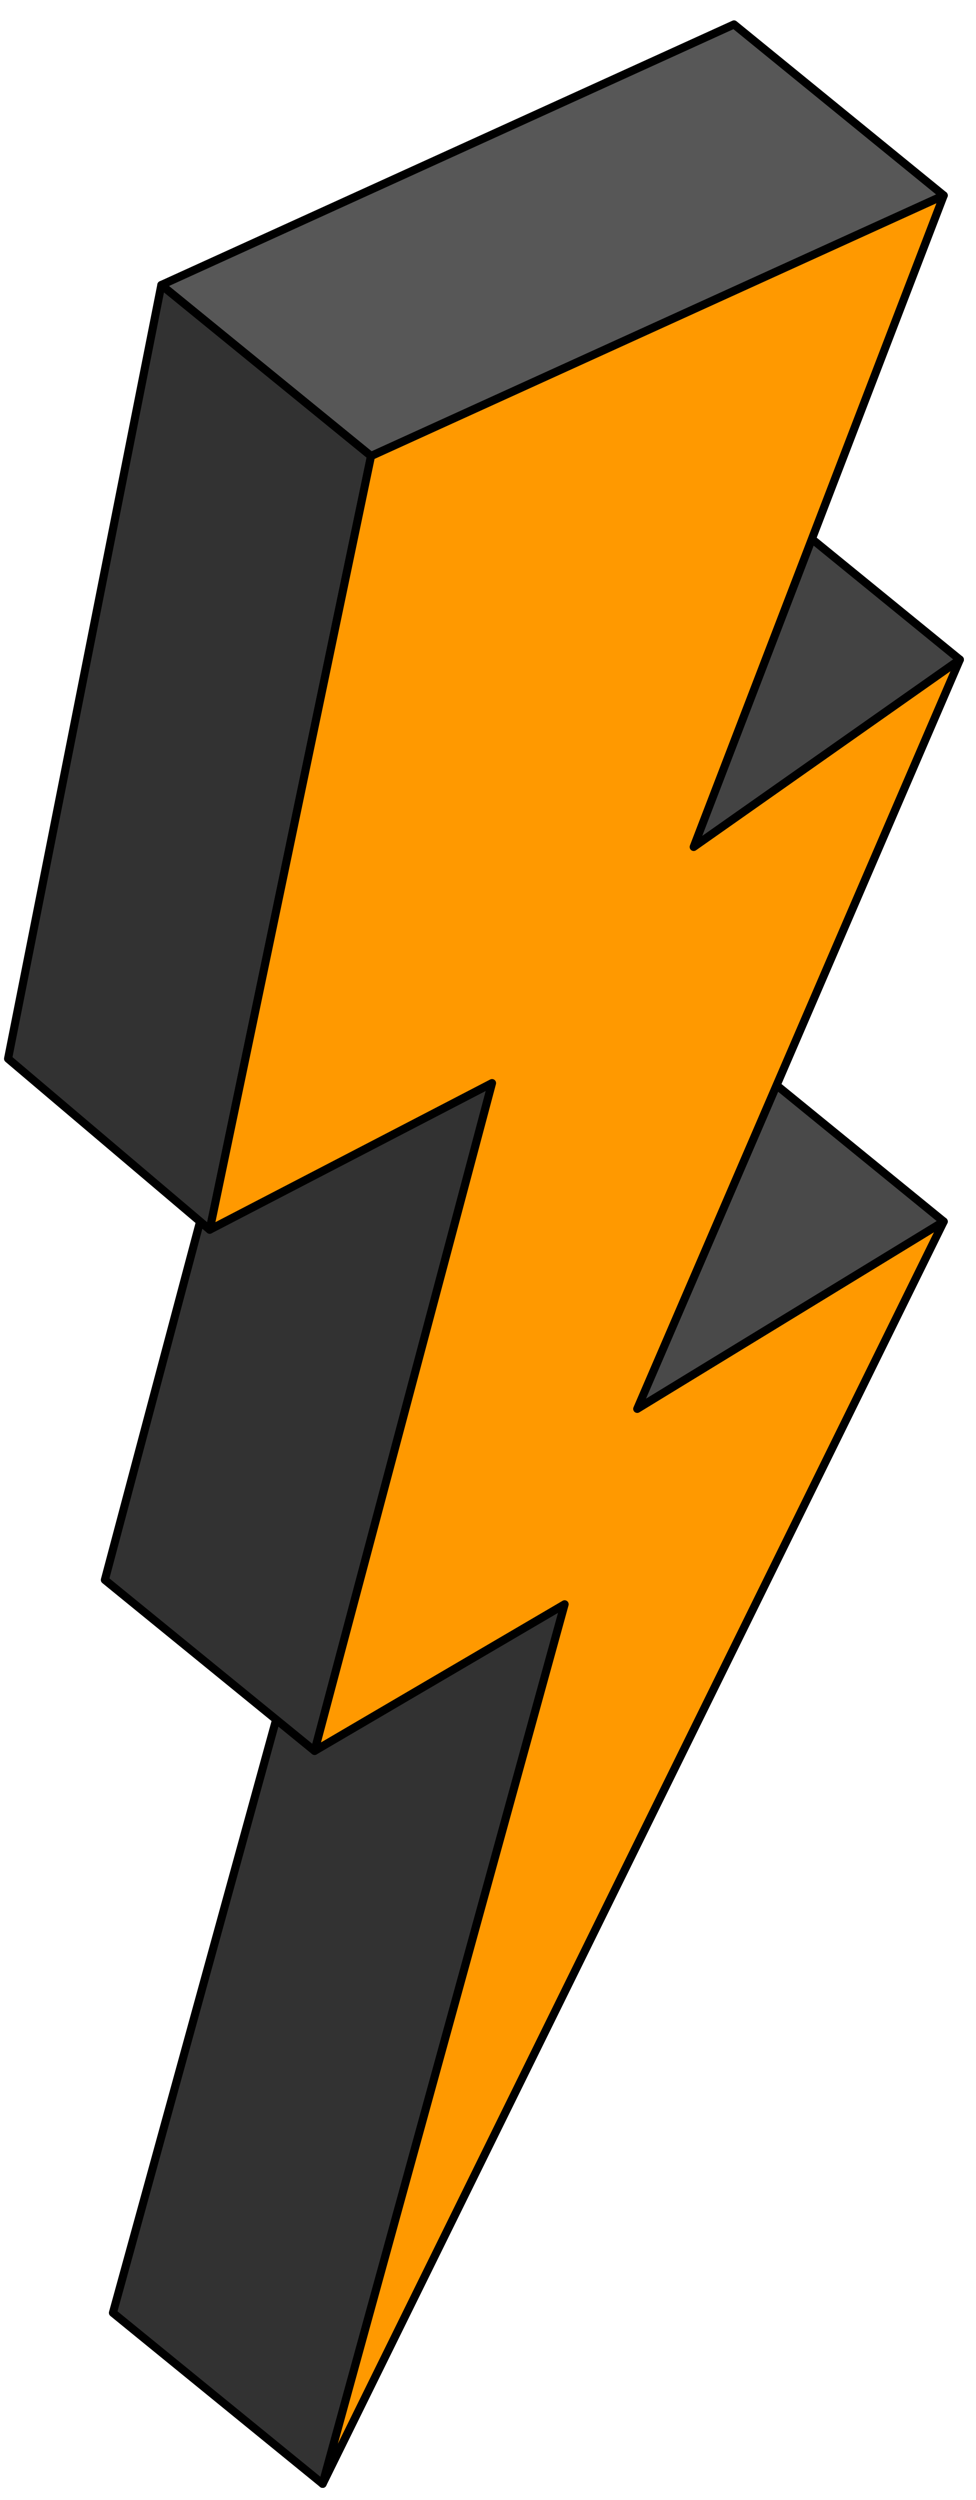
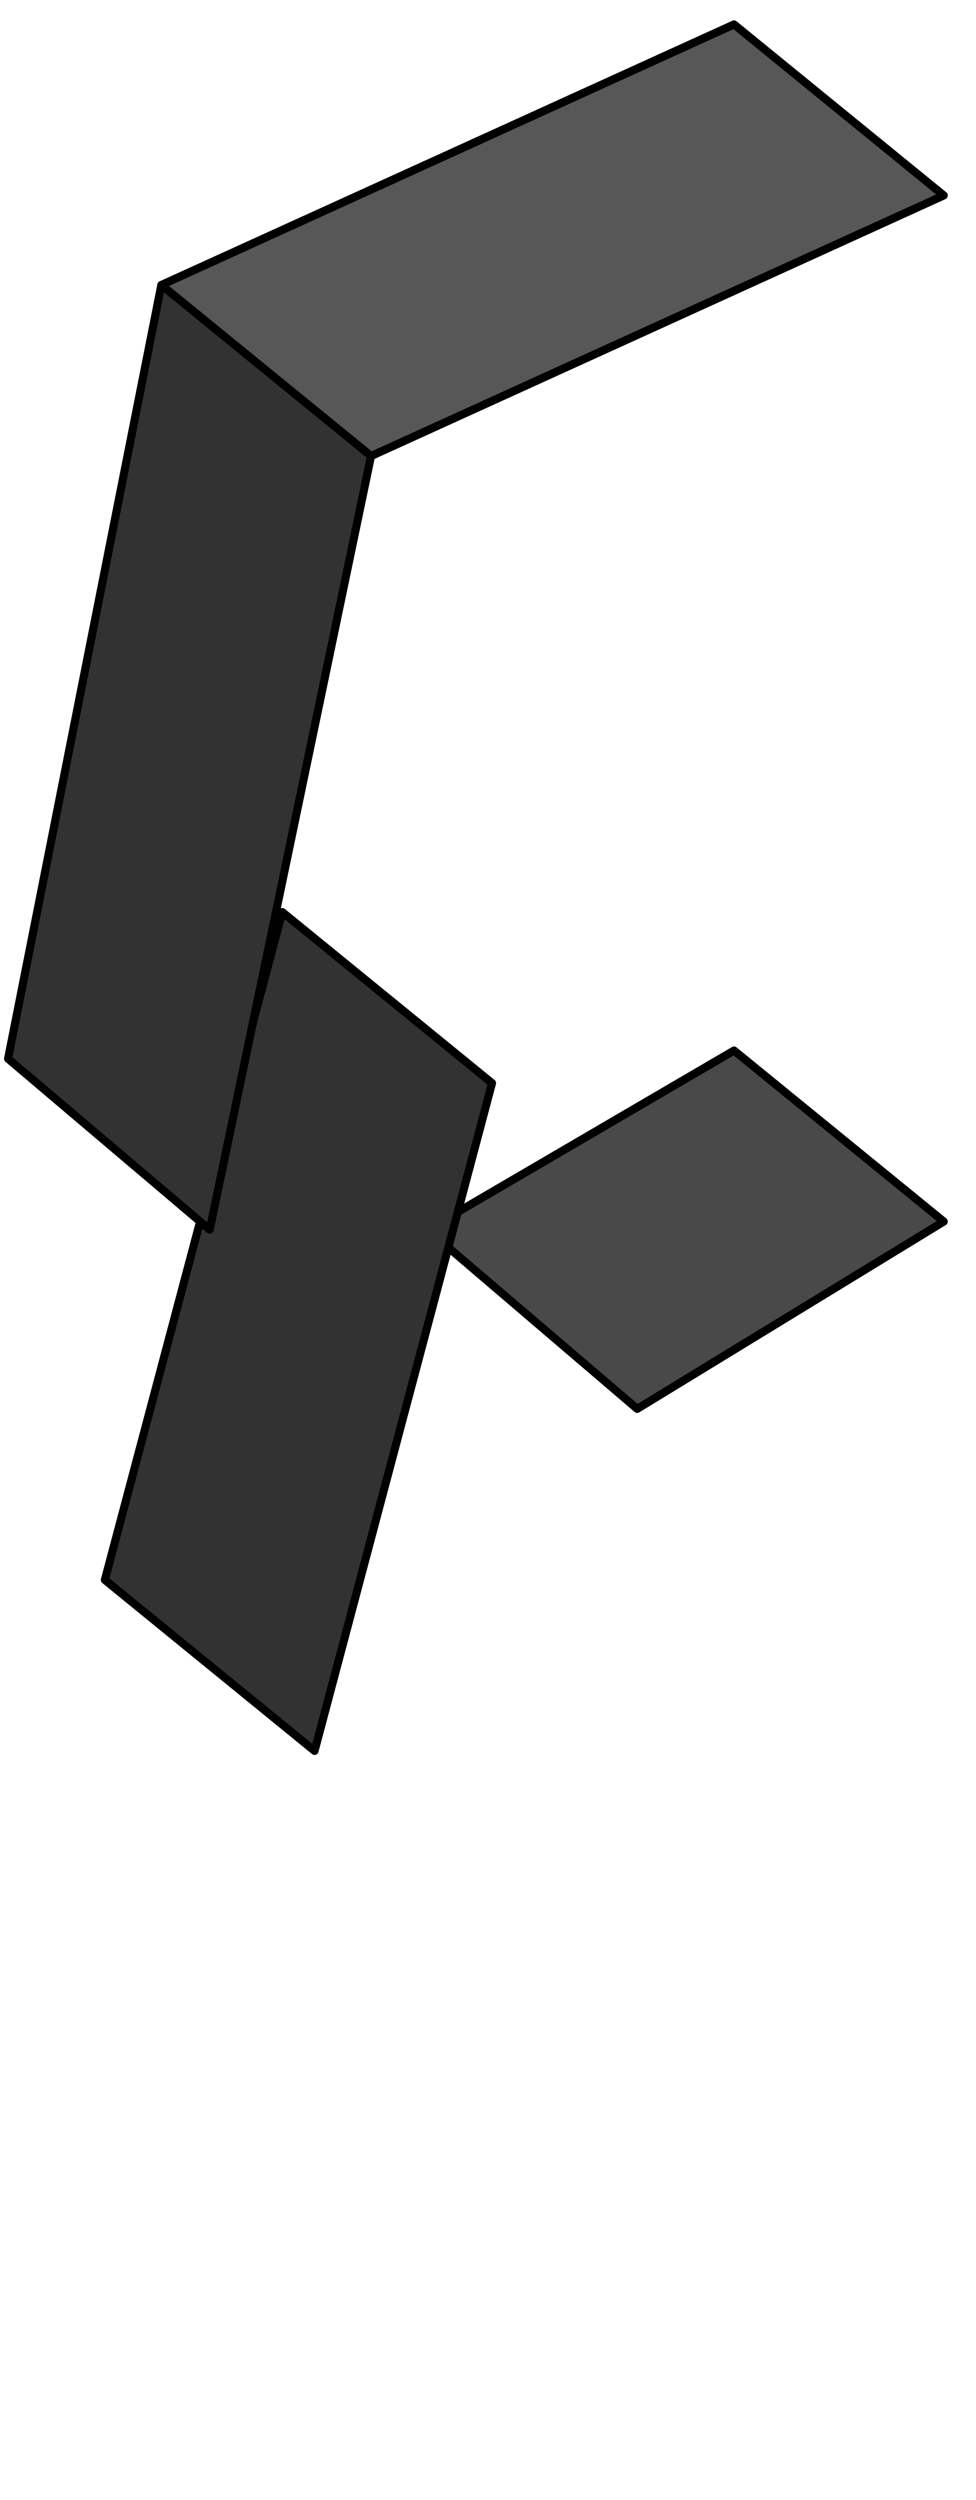
<svg xmlns="http://www.w3.org/2000/svg" width="18.88" height="48.32" fill-rule="evenodd" stroke-linecap="round" preserveAspectRatio="none" viewBox="0 0 121 307">
  <style>.pen0{stroke:#000;stroke-width:1;stroke-linejoin:round}.brush3{fill:#323232}</style>
-   <path d="M0 0h121v307H0z" style="fill:none;stroke:none" />
-   <path d="m40 305-26-21 30-108 26 21-30 108z" class="pen0 brush3" />
  <path d="m79 173-26-22 38-22 26 21-38 23z" class="pen0" style="fill:#494949" />
  <path d="m39 215-26-21 22-82 26 21-22 82z" class="pen0 brush3" />
-   <path d="M86 104 60 83l33-23 26 21-33 23z" class="pen0" style="fill:#434343" />
  <path d="M46 56 20 35 91 3l26 21-71 32z" class="pen0" style="fill:#575757" />
  <path d="M26 151 1 130l19-95 26 21-20 95z" class="pen0 brush3" />
-   <path d="m46 56 71-32-31 80 33-23-40 92 38-23-77 155 30-108-31 18 22-82-35 18 20-95z" class="pen0" style="fill:#f90" />
</svg>